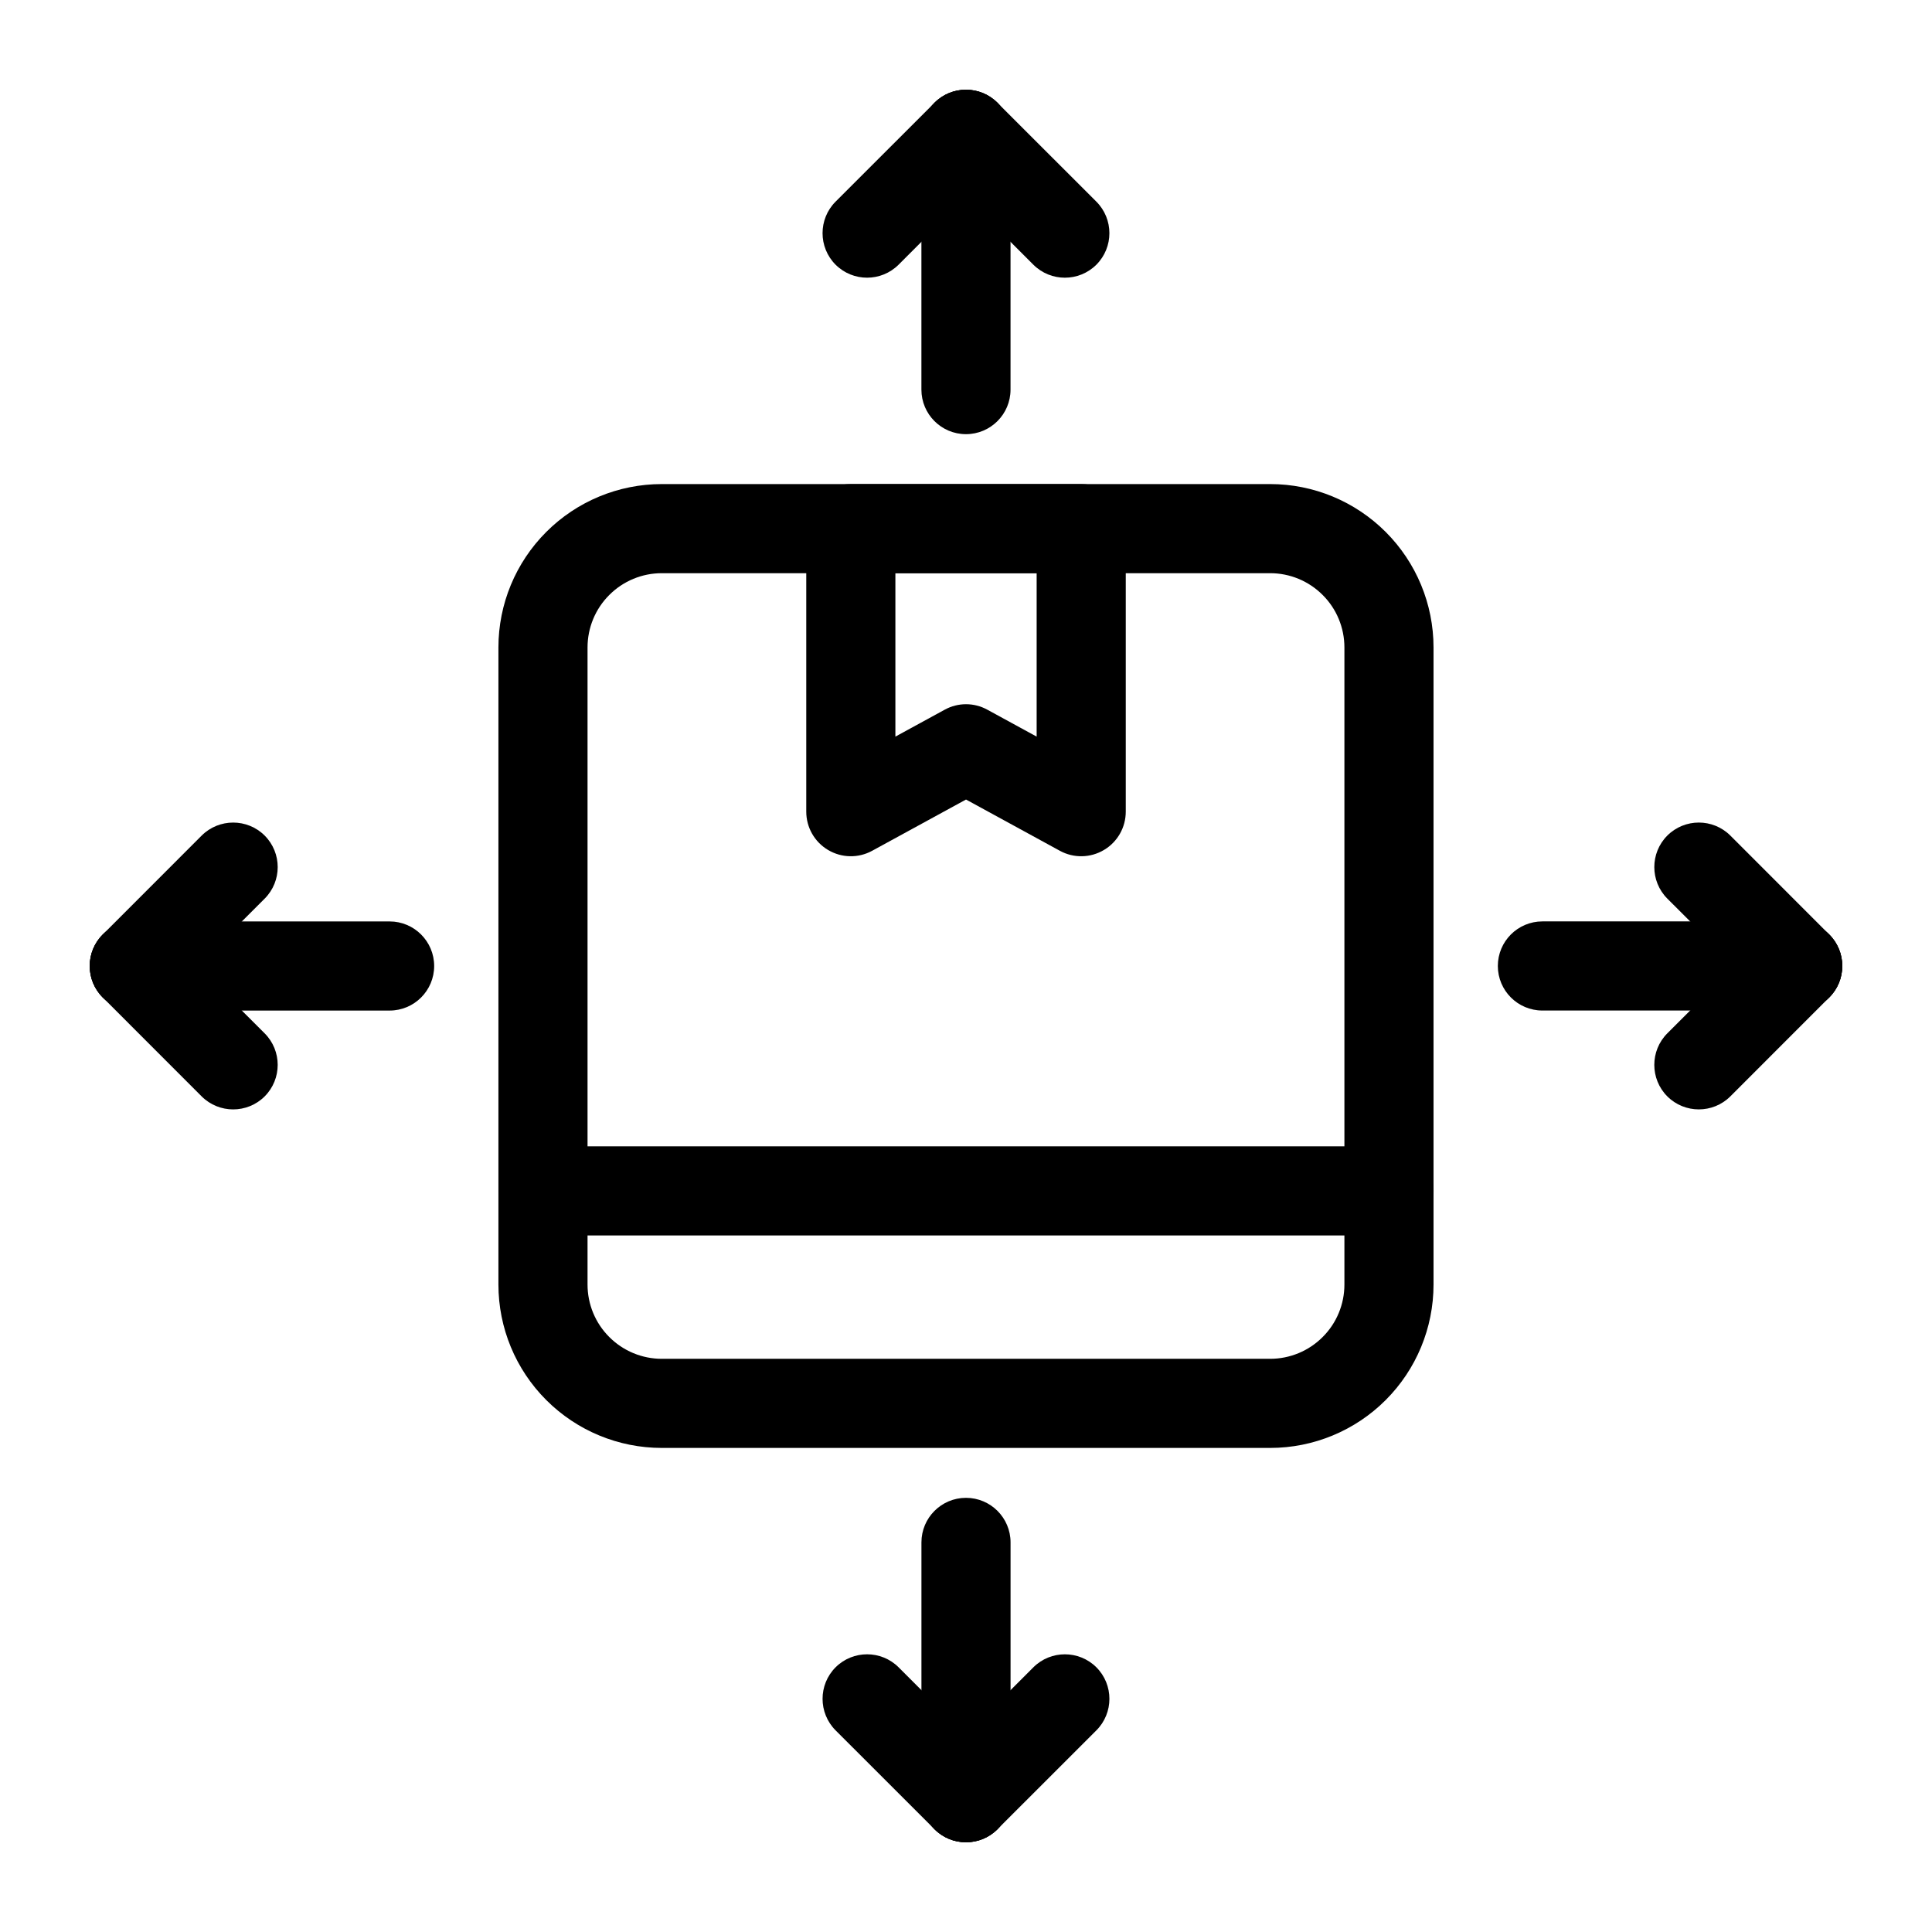
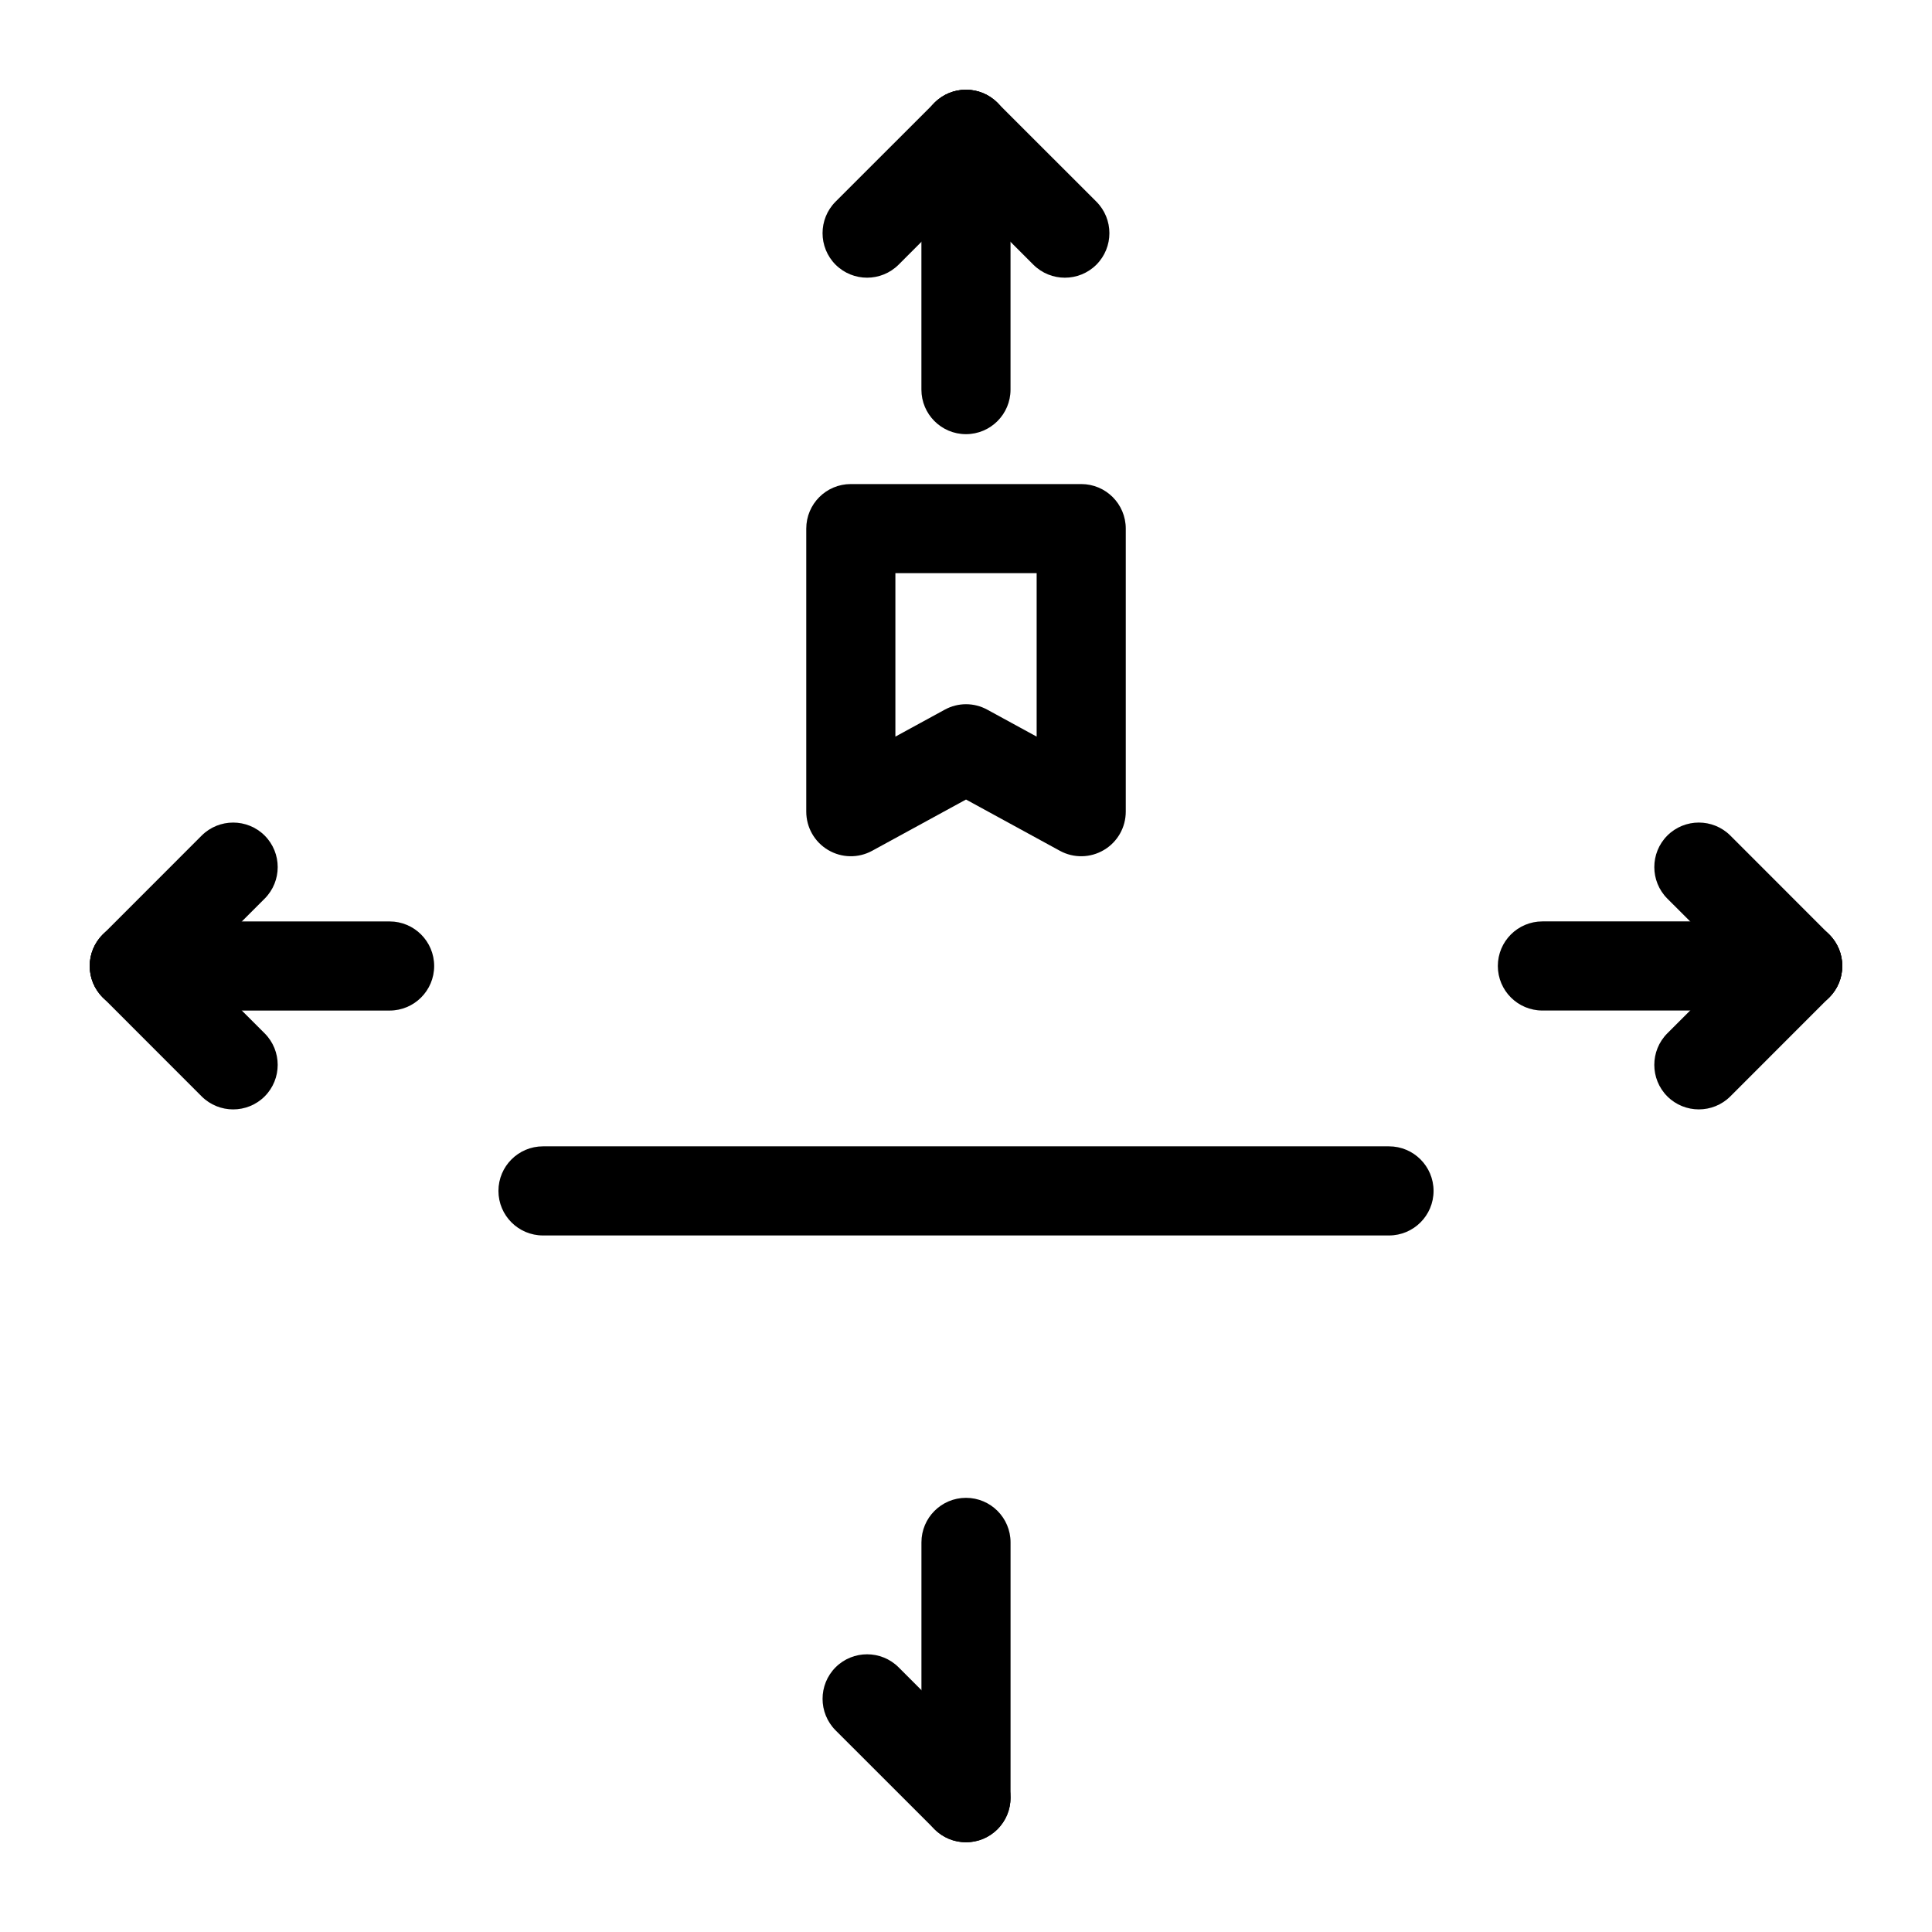
<svg xmlns="http://www.w3.org/2000/svg" fill="#000000" width="800px" height="800px" version="1.1" viewBox="144 144 512 512">
  <g fill-rule="evenodd">
-     <path d="m523.9 315.58c0-11.477-4.551-22.484-12.676-30.605-8.125-8.125-19.129-12.691-30.621-12.691h-161.22c-11.492 0-22.5 4.566-30.621 12.691-8.125 8.125-12.676 19.129-12.676 30.605v168.84c0 11.477 4.551 22.484 12.676 30.605 8.125 8.125 19.129 12.691 30.621 12.691h161.22c11.492 0 22.5-4.566 30.621-12.691 8.125-8.125 12.676-19.129 12.676-30.605v-168.84zm-23.617 0v168.84c0 5.211-2.062 10.219-5.762 13.902-3.684 3.699-8.691 5.777-13.918 5.777h-161.22c-5.227 0-10.234-2.078-13.918-5.777-3.699-3.684-5.762-8.691-5.762-13.902v-168.84c0-5.211 2.062-10.219 5.762-13.902 3.684-3.699 8.691-5.777 13.918-5.777h161.22c5.227 0 10.234 2.078 13.918 5.777 3.699 3.684 5.762 8.691 5.762 13.902z" />
    <path d="m442.34 284.09c0-6.519-5.273-11.809-11.809-11.809h-61.055c-6.535 0-11.809 5.289-11.809 11.809v75.004c0 4.172 2.188 8.031 5.777 10.156 3.59 2.141 8.031 2.219 11.684 0.219l24.875-13.586 24.875 13.586c3.652 2 8.094 1.922 11.684-0.219 3.59-2.125 5.777-5.984 5.777-10.156zm-23.617 11.809v43.312s-13.066-7.133-13.066-7.133c-3.527-1.938-7.777-1.938-11.305 0l-13.066 7.133v-43.312z" />
    <path d="m287.9 471.41h224.2c6.519 0 11.809-5.289 11.809-11.809s-5.289-11.809-11.809-11.809h-224.2c-6.519 0-11.809 5.289-11.809 11.809s5.289 11.809 11.809 11.809z" />
    <path d="m411.8 247.25v-67.668c0-6.519-5.289-11.809-11.809-11.809-6.519 0-11.809 5.289-11.809 11.809v67.668c0 6.519 5.289 11.809 11.809 11.809 6.519 0 11.809-5.289 11.809-11.809z" />
    <path d="m552.75 411.8h67.668c6.519 0 11.809-5.289 11.809-11.809 0-6.519-5.289-11.809-11.809-11.809h-67.668c-6.519 0-11.809 5.289-11.809 11.809 0 6.519 5.289 11.809 11.809 11.809z" />
    <path d="m388.19 552.75v67.668c0 6.519 5.289 11.809 11.809 11.809s11.809-5.289 11.809-11.809v-67.668c0-6.519-5.289-11.809-11.809-11.809s-11.809 5.289-11.809 11.809z" />
    <path d="m247.25 388.19h-67.668c-6.519 0-11.809 5.289-11.809 11.809s5.289 11.809 11.809 11.809h67.668c6.519 0 11.809-5.289 11.809-11.809s-5.289-11.809-11.809-11.809z" />
    <path d="m391.65 187.93 26.199 26.215c4.613 4.598 12.09 4.598 16.703 0 4.598-4.613 4.598-12.09 0-16.703l-26.215-26.199c-4.598-4.613-12.09-4.613-16.688 0-4.613 4.598-4.613 12.09 0 16.688z" />
    <path d="m612.07 391.65-26.215 26.199c-4.598 4.613-4.598 12.09 0 16.703 4.613 4.598 12.09 4.598 16.703 0l26.199-26.215c4.613-4.598 4.613-12.09 0-16.688-4.598-4.613-12.09-4.613-16.688 0z" />
    <path d="m408.34 612.07-26.199-26.215c-4.613-4.598-12.09-4.598-16.703 0-4.598 4.613-4.598 12.09 0 16.703l26.215 26.199c4.598 4.613 12.09 4.613 16.688 0 4.613-4.598 4.613-12.09 0-16.688z" />
    <path d="m187.93 408.34 26.215-26.199c4.598-4.613 4.598-12.09 0-16.703-4.613-4.598-12.09-4.598-16.703 0l-26.199 26.215c-4.613 4.598-4.613 12.09 0 16.688 4.598 4.613 12.09 4.613 16.688 0z" />
    <path d="m391.65 171.24-26.215 26.199c-4.598 4.613-4.598 12.09 0 16.703 4.613 4.598 12.09 4.598 16.703 0l26.199-26.215c4.613-4.598 4.613-12.09 0-16.688-4.598-4.613-12.09-4.613-16.688 0z" />
    <path d="m628.76 391.65-26.199-26.215c-4.613-4.598-12.09-4.598-16.703 0-4.598 4.613-4.598 12.09 0 16.703l26.215 26.199c4.598 4.613 12.09 4.613 16.688 0 4.613-4.598 4.613-12.09 0-16.688z" />
-     <path d="m408.34 628.76 26.215-26.199c4.598-4.613 4.598-12.09 0-16.703-4.613-4.598-12.09-4.598-16.703 0l-26.199 26.215c-4.613 4.598-4.613 12.09 0 16.688 4.598 4.613 12.09 4.613 16.688 0z" />
    <path d="m171.24 408.34 26.199 26.215c4.613 4.598 12.09 4.598 16.703 0 4.598-4.613 4.598-12.09 0-16.703l-26.215-26.199c-4.598-4.613-12.09-4.613-16.688 0-4.613 4.598-4.613 12.09 0 16.688z" />
  </g>
</svg>